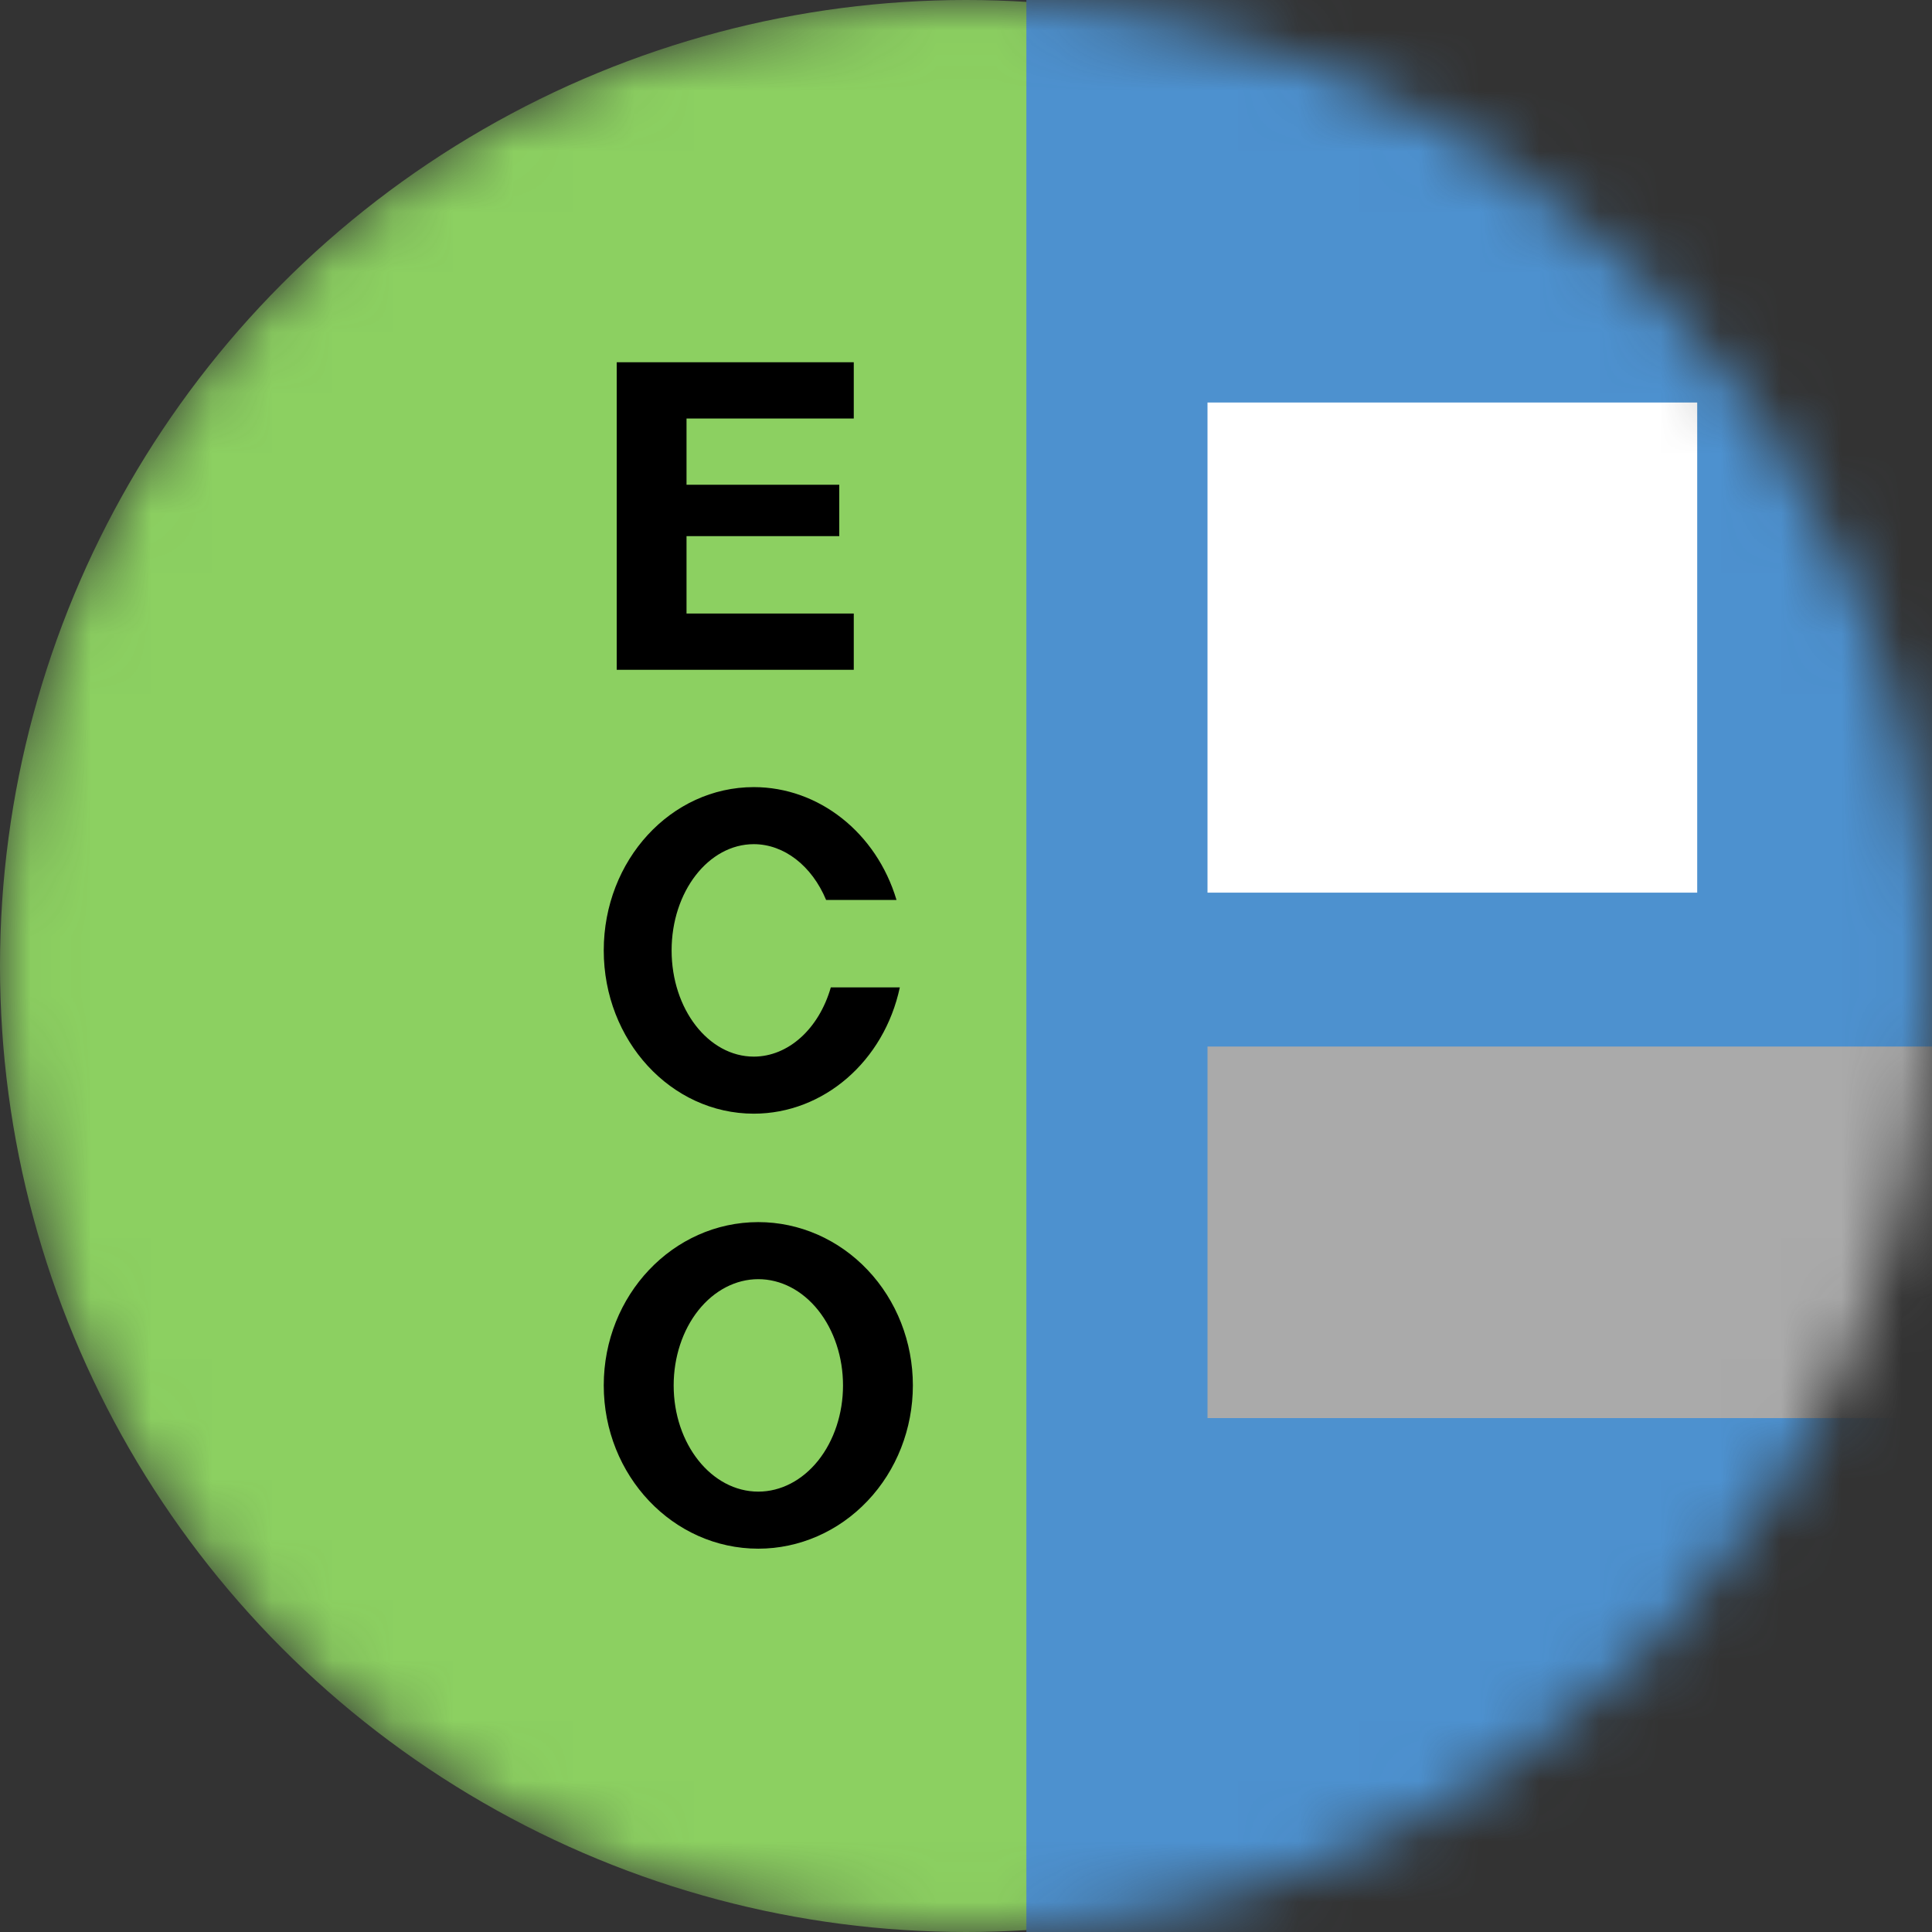
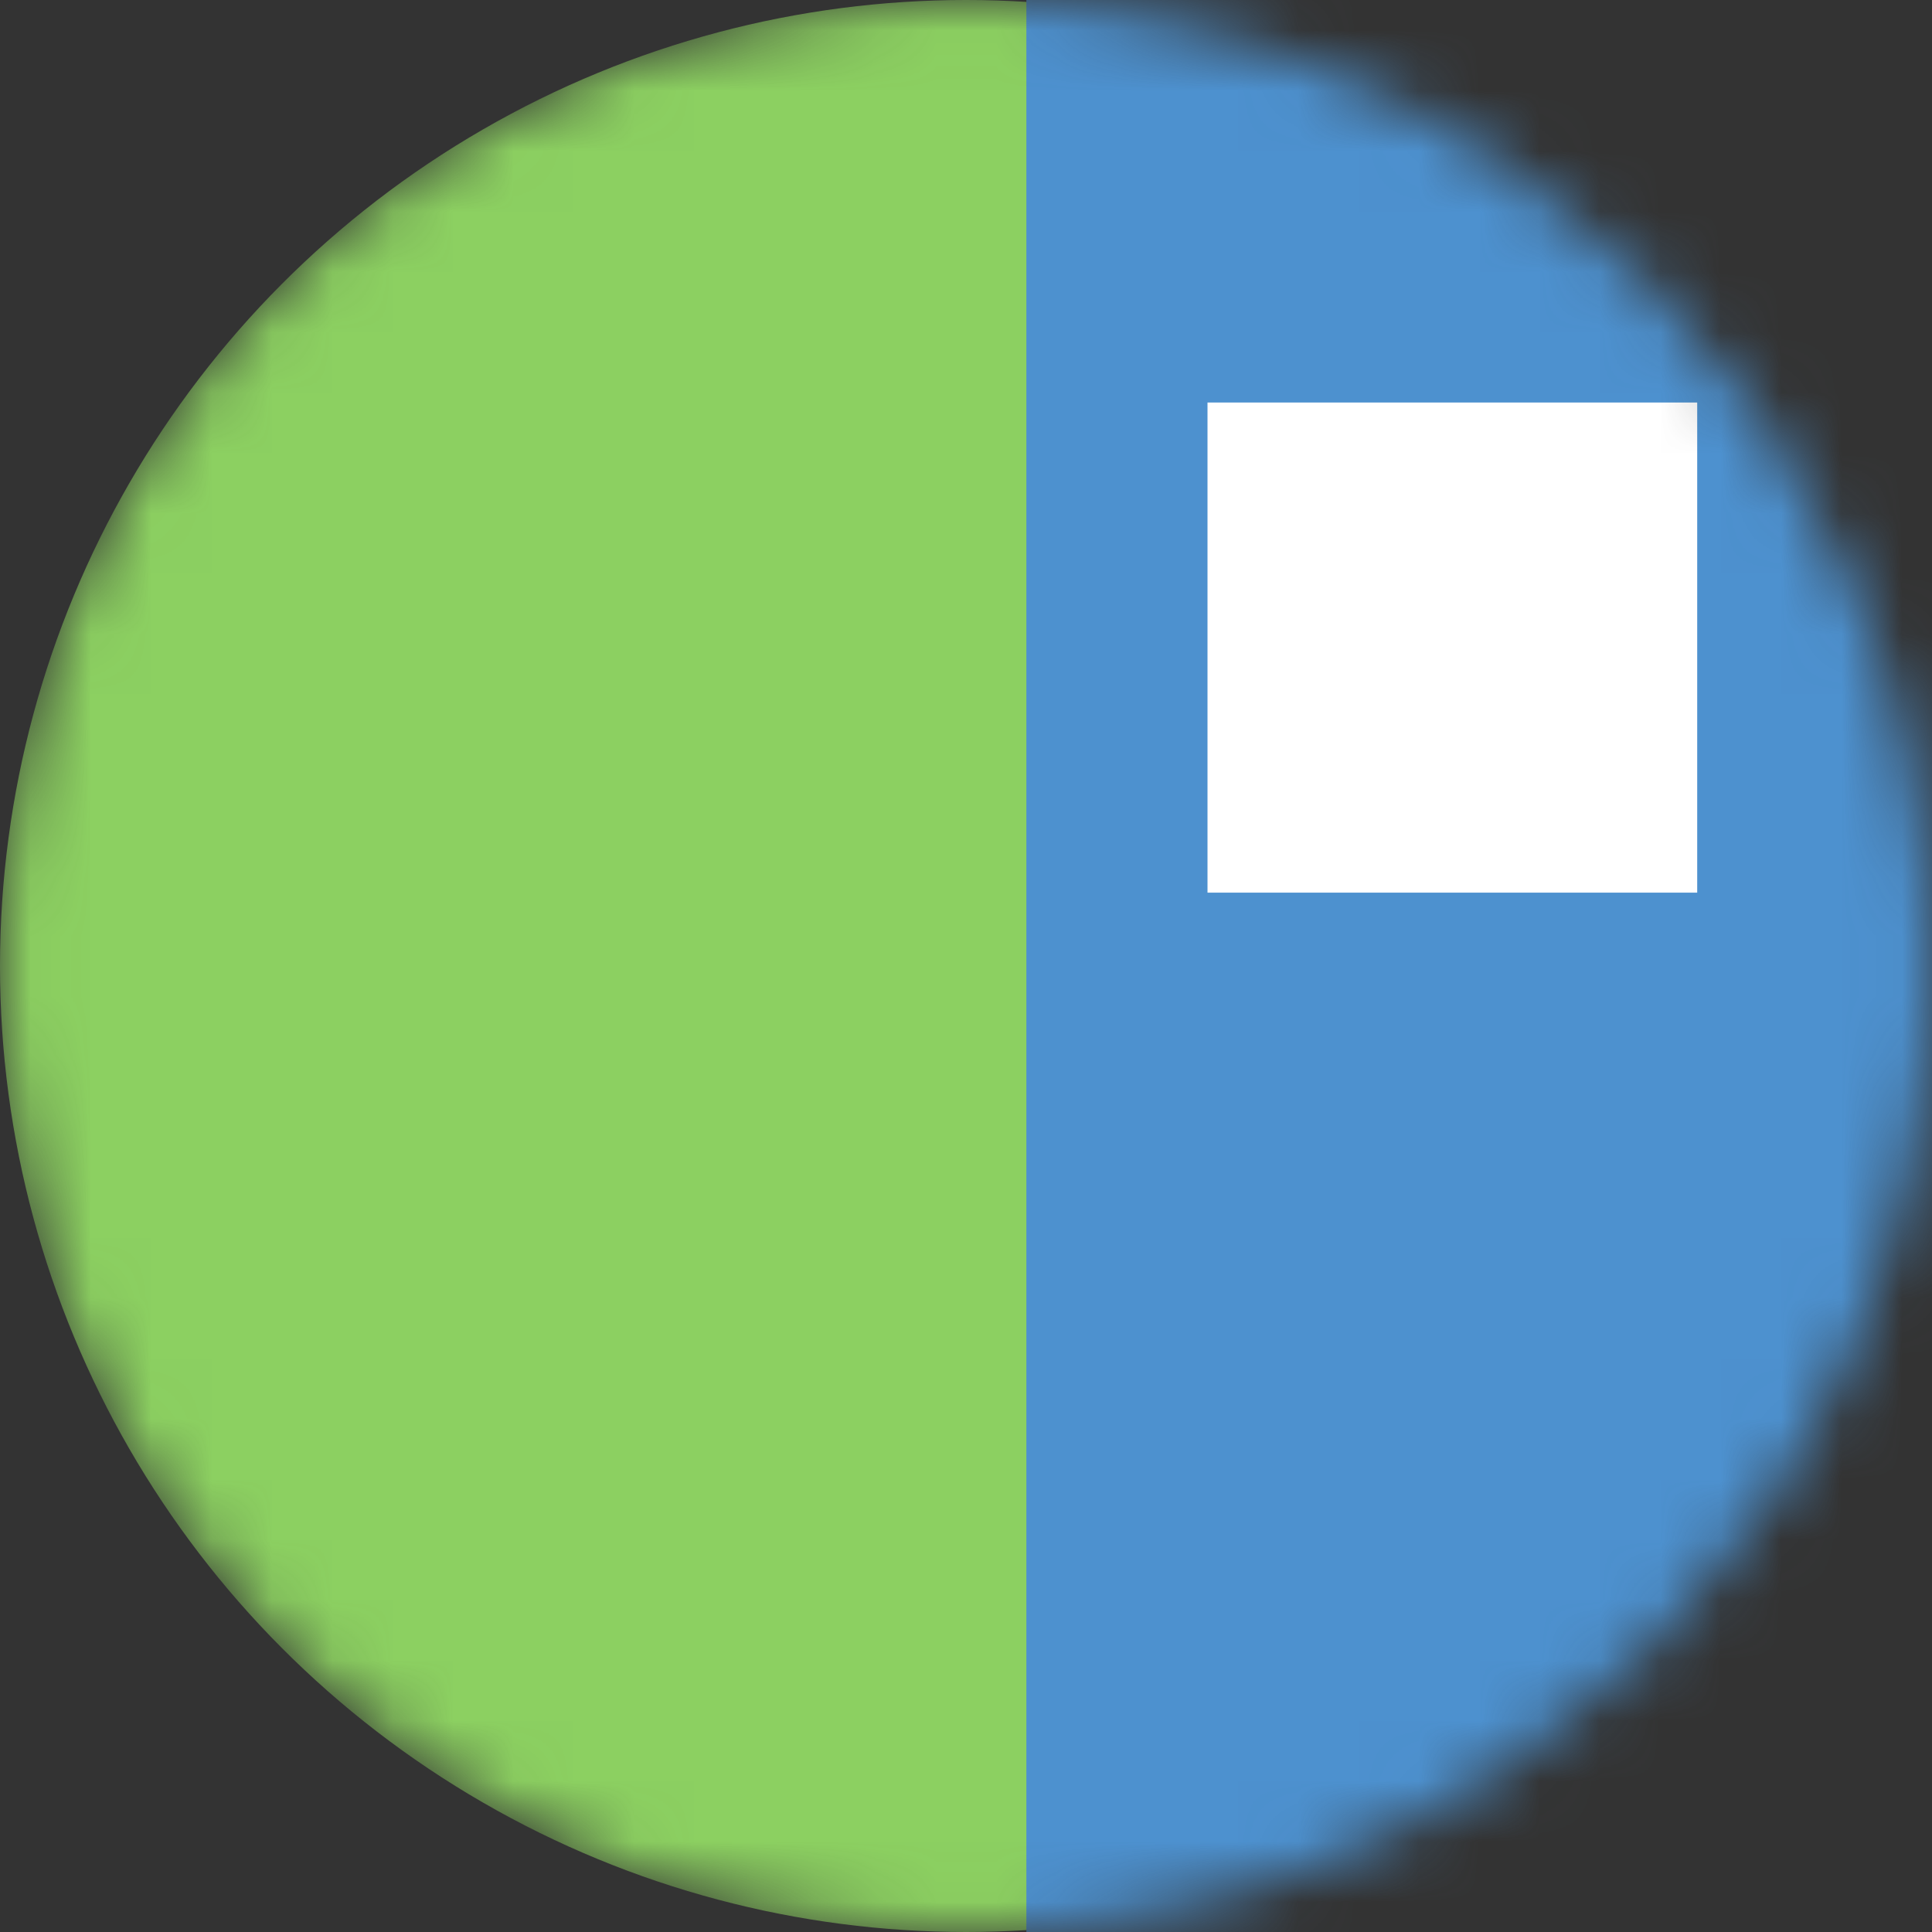
<svg xmlns="http://www.w3.org/2000/svg" width="32" height="32" viewBox="0 0 32 32" fill="none">
  <rect x="0" y="0" width="32" height="32" fill="#333333" stroke="none" />
  <mask id="mask0_4891_370072" style="mask-type:luminance" maskUnits="userSpaceOnUse" x="0" y="0" width="32" height="32">
    <circle cx="16" cy="16" r="16" fill="white" />
  </mask>
  <g mask="url(#mask0_4891_370072)">
    <circle cx="16" cy="16" r="16" fill="#8CD061" />
    <rect x="17" y="-2" width="15" height="35" fill="#4D91CF" />
-     <path d="M10.215 6V11.094H11.371H14.141V10.162H11.371V8.88H13.901V8.029H11.371V6.932H14.141V6L10.215 6Z" fill="black" />
-     <path fill-rule="evenodd" clip-rule="evenodd" d="M10 22.946C10 21.453 11.146 20.242 12.56 20.242C13.239 20.242 13.89 20.527 14.37 21.034C14.851 21.541 15.12 22.229 15.12 22.946C15.12 23.664 14.851 24.352 14.37 24.859C13.89 25.366 13.239 25.651 12.56 25.651C11.146 25.651 10 24.44 10 22.946ZM13.552 21.702C13.289 21.372 12.932 21.187 12.56 21.187C12.188 21.187 11.831 21.372 11.568 21.702C11.305 22.032 11.158 22.48 11.158 22.947C11.158 23.918 11.786 24.706 12.56 24.706C12.932 24.706 13.289 24.52 13.552 24.191C13.815 23.861 13.963 23.413 13.963 22.947C13.963 22.48 13.815 22.032 13.552 21.702Z" fill="black" />
-     <path d="M12.486 13.037C11.113 13.037 10 14.248 10 15.742C10 17.235 11.113 18.446 12.486 18.446C13.641 18.445 14.643 17.578 14.904 16.354H13.761C13.563 17.043 13.055 17.5 12.486 17.501C11.734 17.501 11.124 16.713 11.124 15.742C11.124 14.77 11.734 13.982 12.486 13.982C12.986 13.983 13.446 14.338 13.683 14.906H14.849C14.516 13.792 13.562 13.038 12.486 13.037V13.037Z" fill="black" />
    <rect x="20" y="6.667" width="8.111" height="8.118" fill="white" />
-     <rect x="20" y="17.334" width="12.308" height="6.154" fill="#AAAAAA" />
  </g>
</svg>